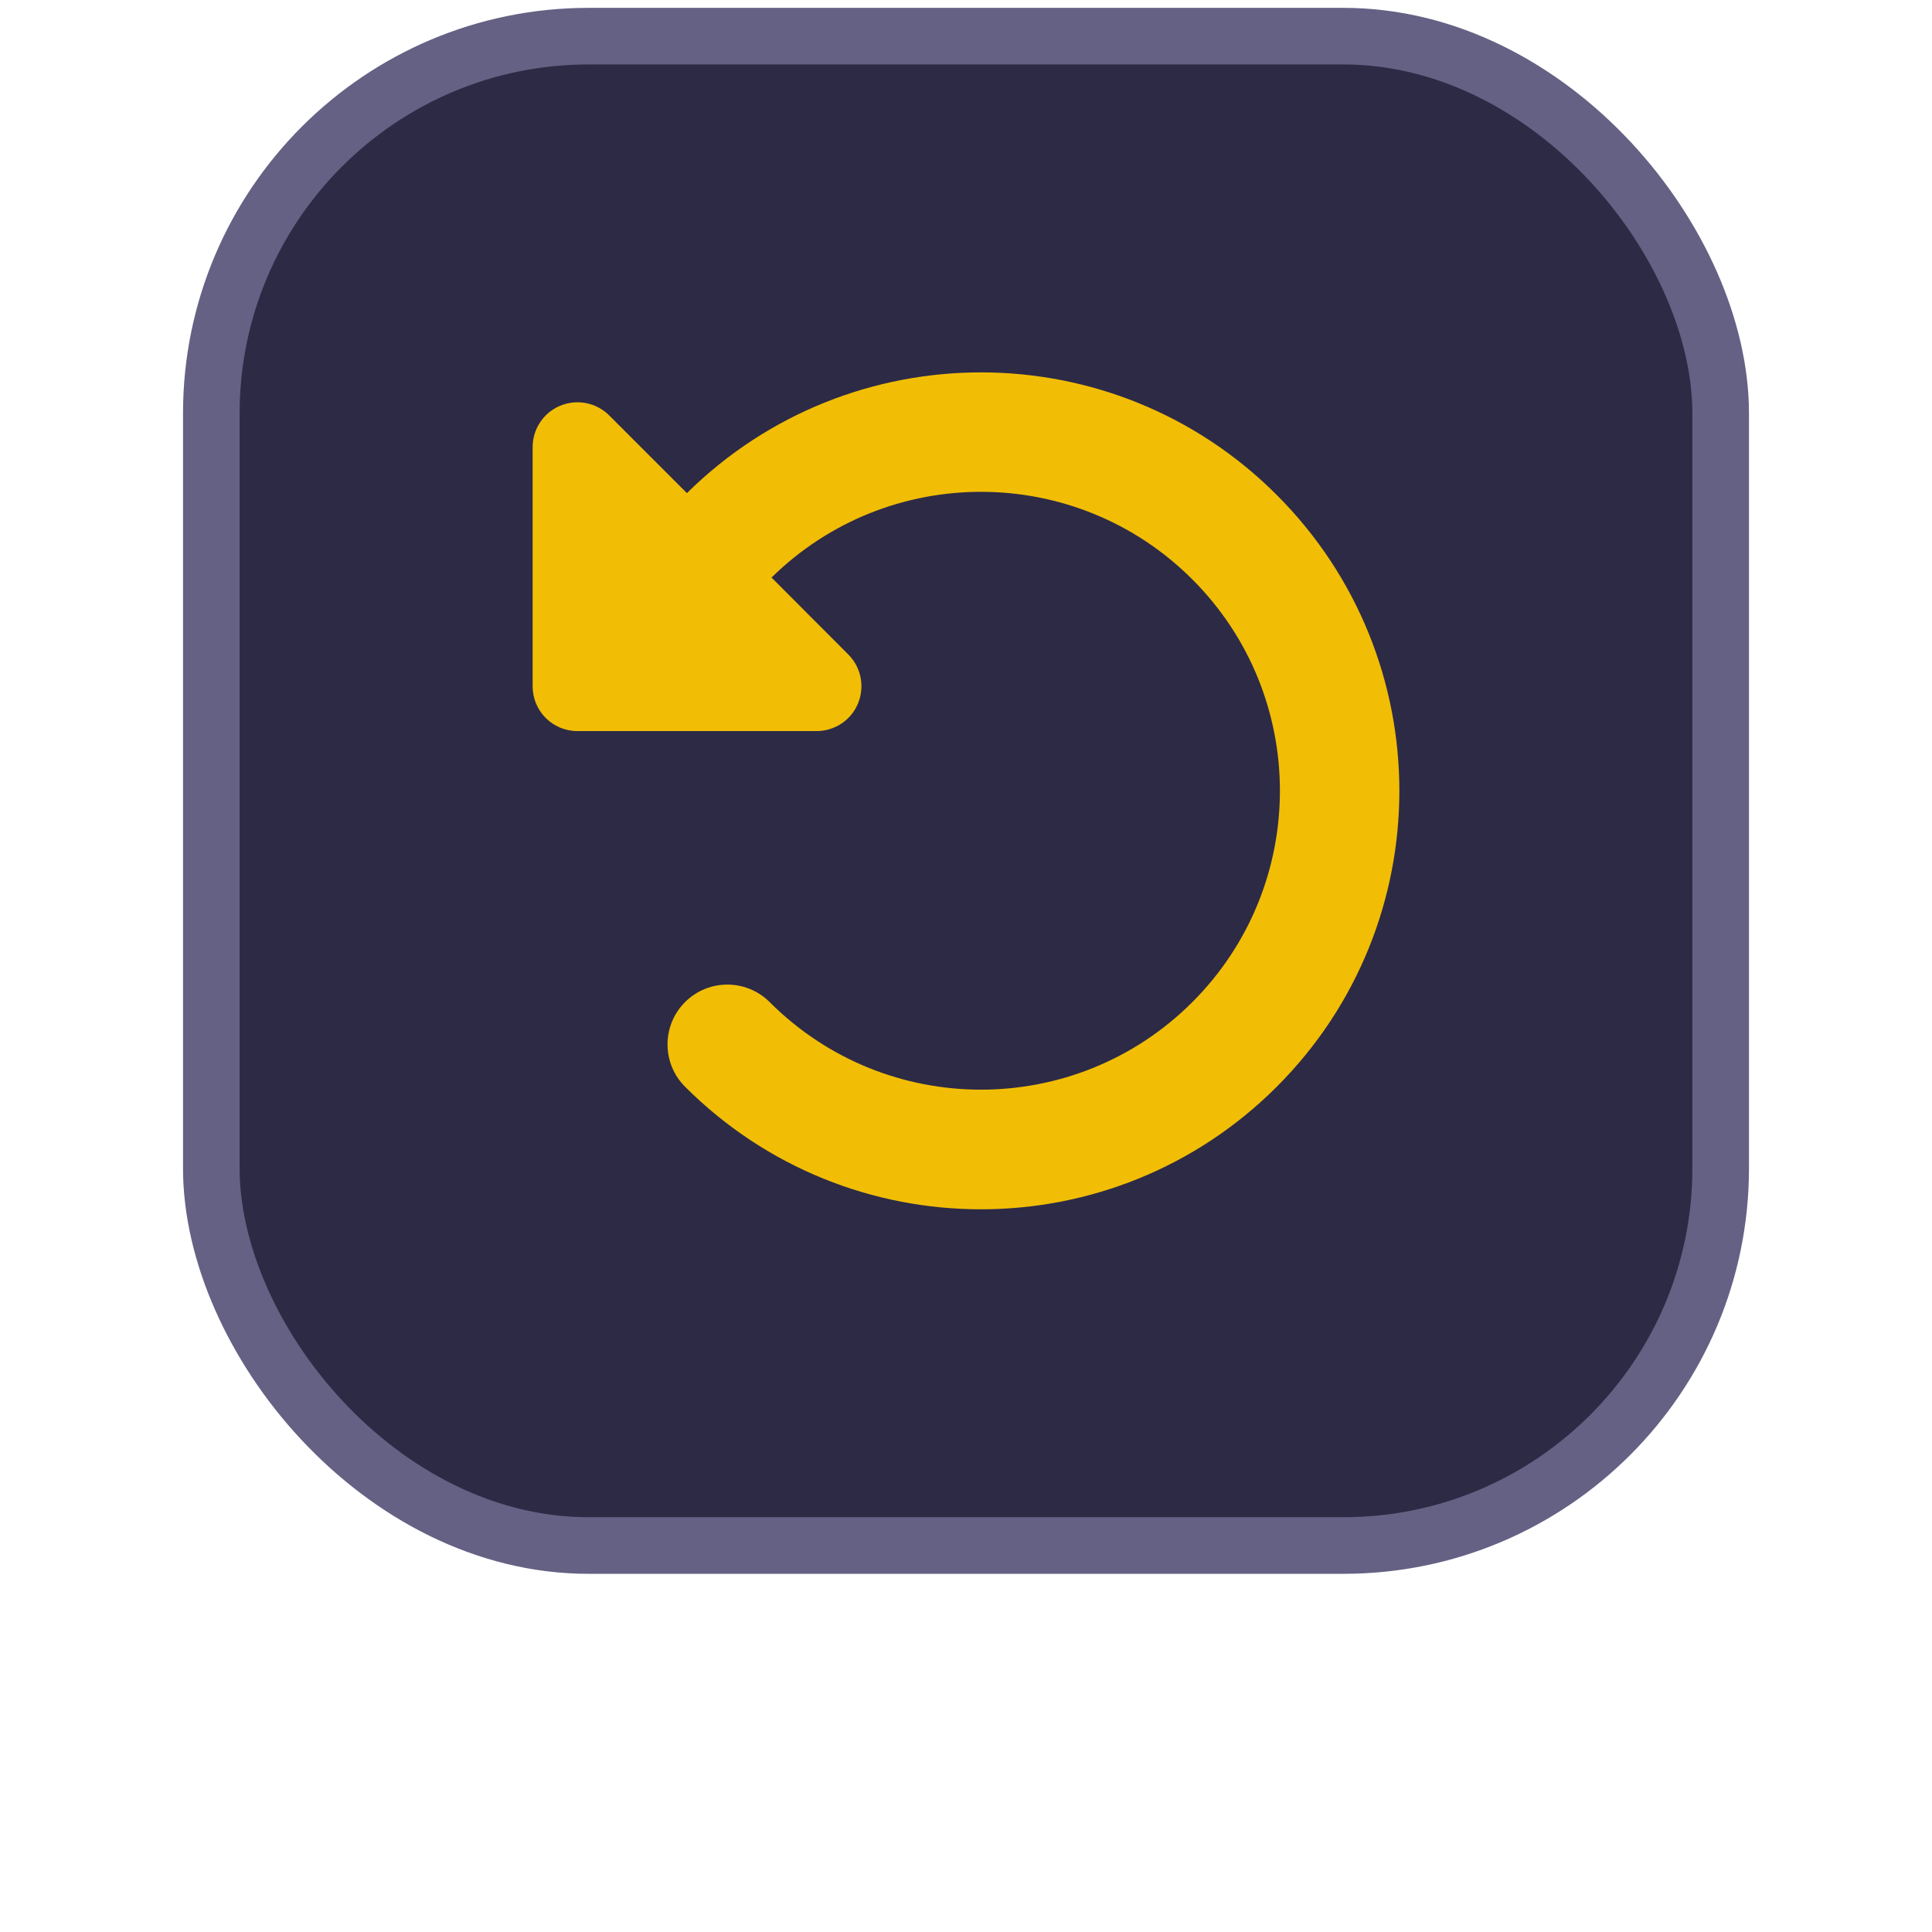
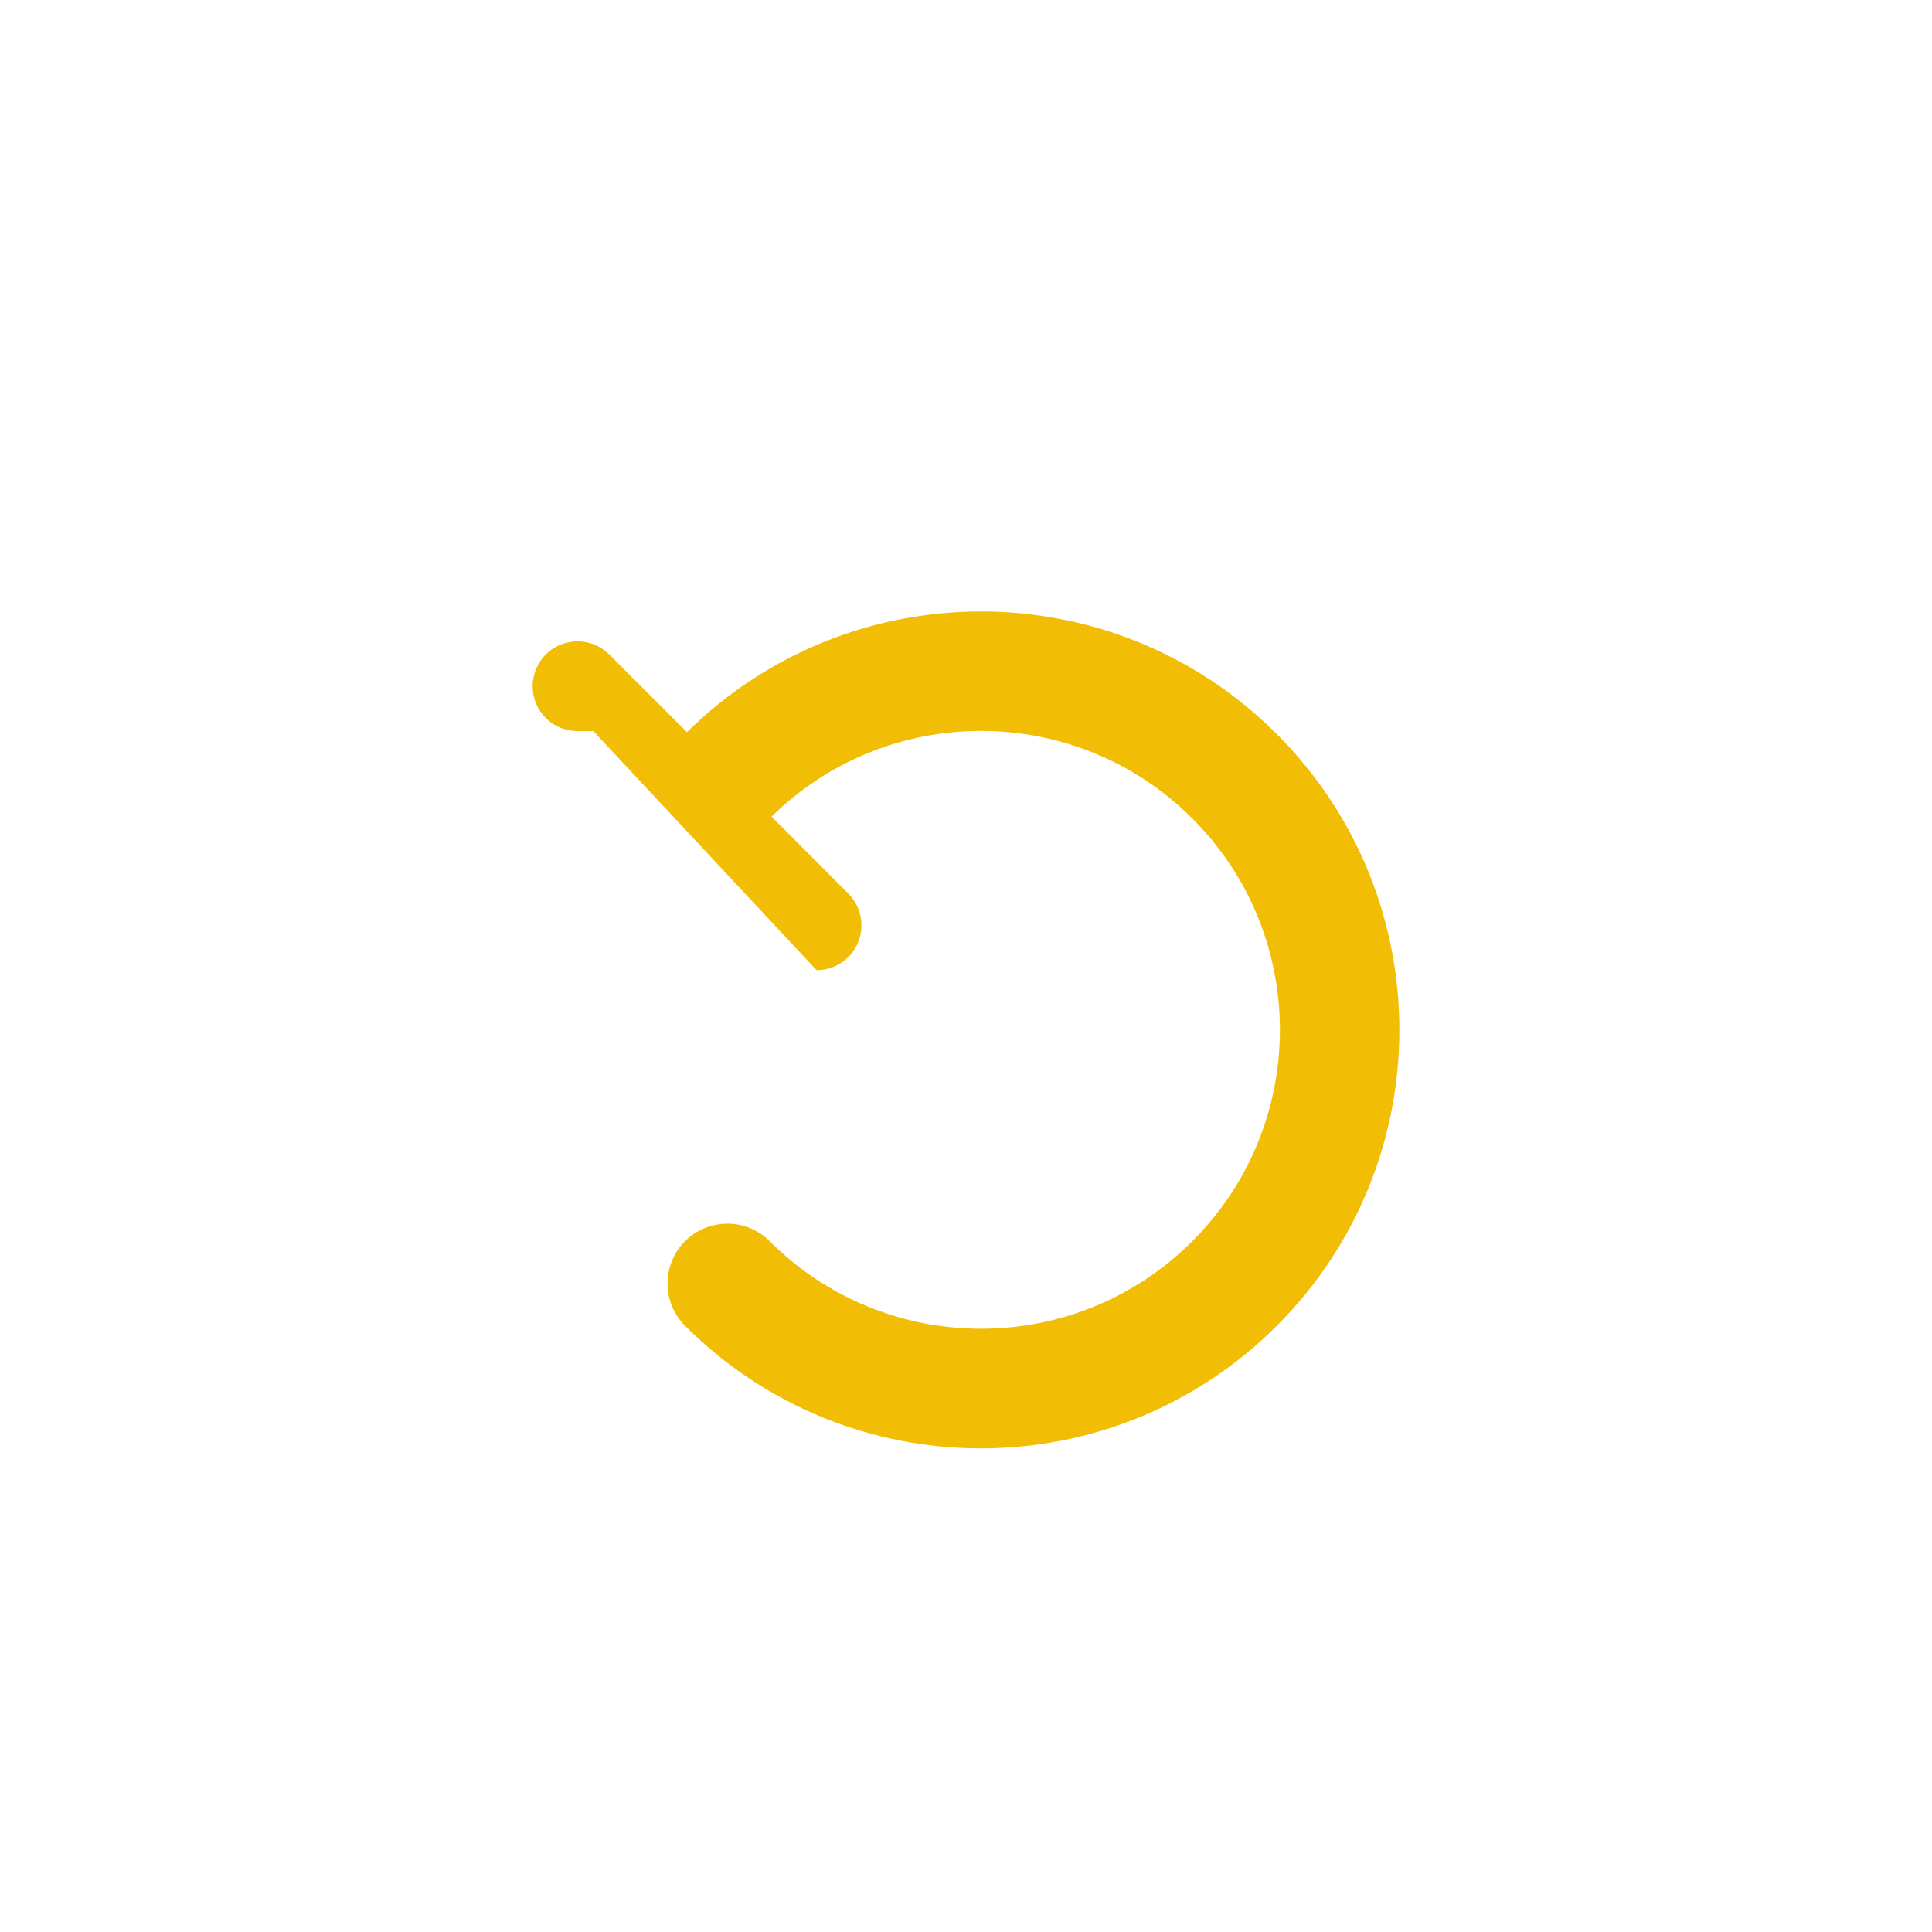
<svg xmlns="http://www.w3.org/2000/svg" xmlns:ns1="http://sodipodi.sourceforge.net/DTD/sodipodi-0.dtd" xmlns:ns2="http://www.inkscape.org/namespaces/inkscape" viewBox="0 0 512 512" version="1.1" id="svg134" ns1:docname="studio_back.svg" ns2:version="1.2.2 (b0a84865, 2022-12-01)">
  <defs id="defs138" />
  <ns1:namedview id="namedview136" pagecolor="#ffffff" bordercolor="#000000" borderopacity="0.25" ns2:showpageshadow="2" ns2:pageopacity="0.0" ns2:pagecheckerboard="0" ns2:deskcolor="#d1d1d1" showgrid="false" ns2:zoom="0.65186406" ns2:cx="-191.75777" ns2:cy="81.305295" ns2:window-width="1309" ns2:window-height="437" ns2:window-x="491" ns2:window-y="708" ns2:window-maximized="0" ns2:current-layer="svg134" />
-   <rect style="fill:#2d2a46;fill-opacity:1;stroke:#656184;stroke-width:15;stroke-dasharray:none;stroke-opacity:1;stop-color:#000000" id="rect463" width="400" height="400" x="56" y="9.581" rx="100" ry="100" ns2:label="rect463" />
-   <path d="m 157.241,193.744 h -4.208 c -6.583,0 -11.88,-5.296 -11.88,-11.88 v -63.36 c 0,-4.801 2.871,-9.158 7.326,-10.989 4.455,-1.831 9.554,-0.842 12.969,2.574 l 20.592,20.592 c 43.362,-42.817 113.207,-42.669 156.321,0.495 43.312,43.312 43.312,113.504 0,156.816 -43.312,43.312 -113.504,43.312 -156.816,0 -6.188,-6.188 -6.188,-16.236 0,-22.424 6.188,-6.188 16.236,-6.188 22.424,0 30.938,30.938 81.081,30.938 112.019,0 30.938,-30.938 30.938,-81.081 0,-112.019 -30.789,-30.789 -80.537,-30.938 -111.523,-0.495 l 20.345,20.394 c 3.416,3.416 4.405,8.514 2.574,12.969 -1.831,4.455 -6.188,7.326 -10.989,7.326 z" id="path132" style="fill:#f1be05;stroke-width:0.495" />
+   <path d="m 157.241,193.744 h -4.208 c -6.583,0 -11.88,-5.296 -11.88,-11.88 c 0,-4.801 2.871,-9.158 7.326,-10.989 4.455,-1.831 9.554,-0.842 12.969,2.574 l 20.592,20.592 c 43.362,-42.817 113.207,-42.669 156.321,0.495 43.312,43.312 43.312,113.504 0,156.816 -43.312,43.312 -113.504,43.312 -156.816,0 -6.188,-6.188 -6.188,-16.236 0,-22.424 6.188,-6.188 16.236,-6.188 22.424,0 30.938,30.938 81.081,30.938 112.019,0 30.938,-30.938 30.938,-81.081 0,-112.019 -30.789,-30.789 -80.537,-30.938 -111.523,-0.495 l 20.345,20.394 c 3.416,3.416 4.405,8.514 2.574,12.969 -1.831,4.455 -6.188,7.326 -10.989,7.326 z" id="path132" style="fill:#f1be05;stroke-width:0.495" />
</svg>